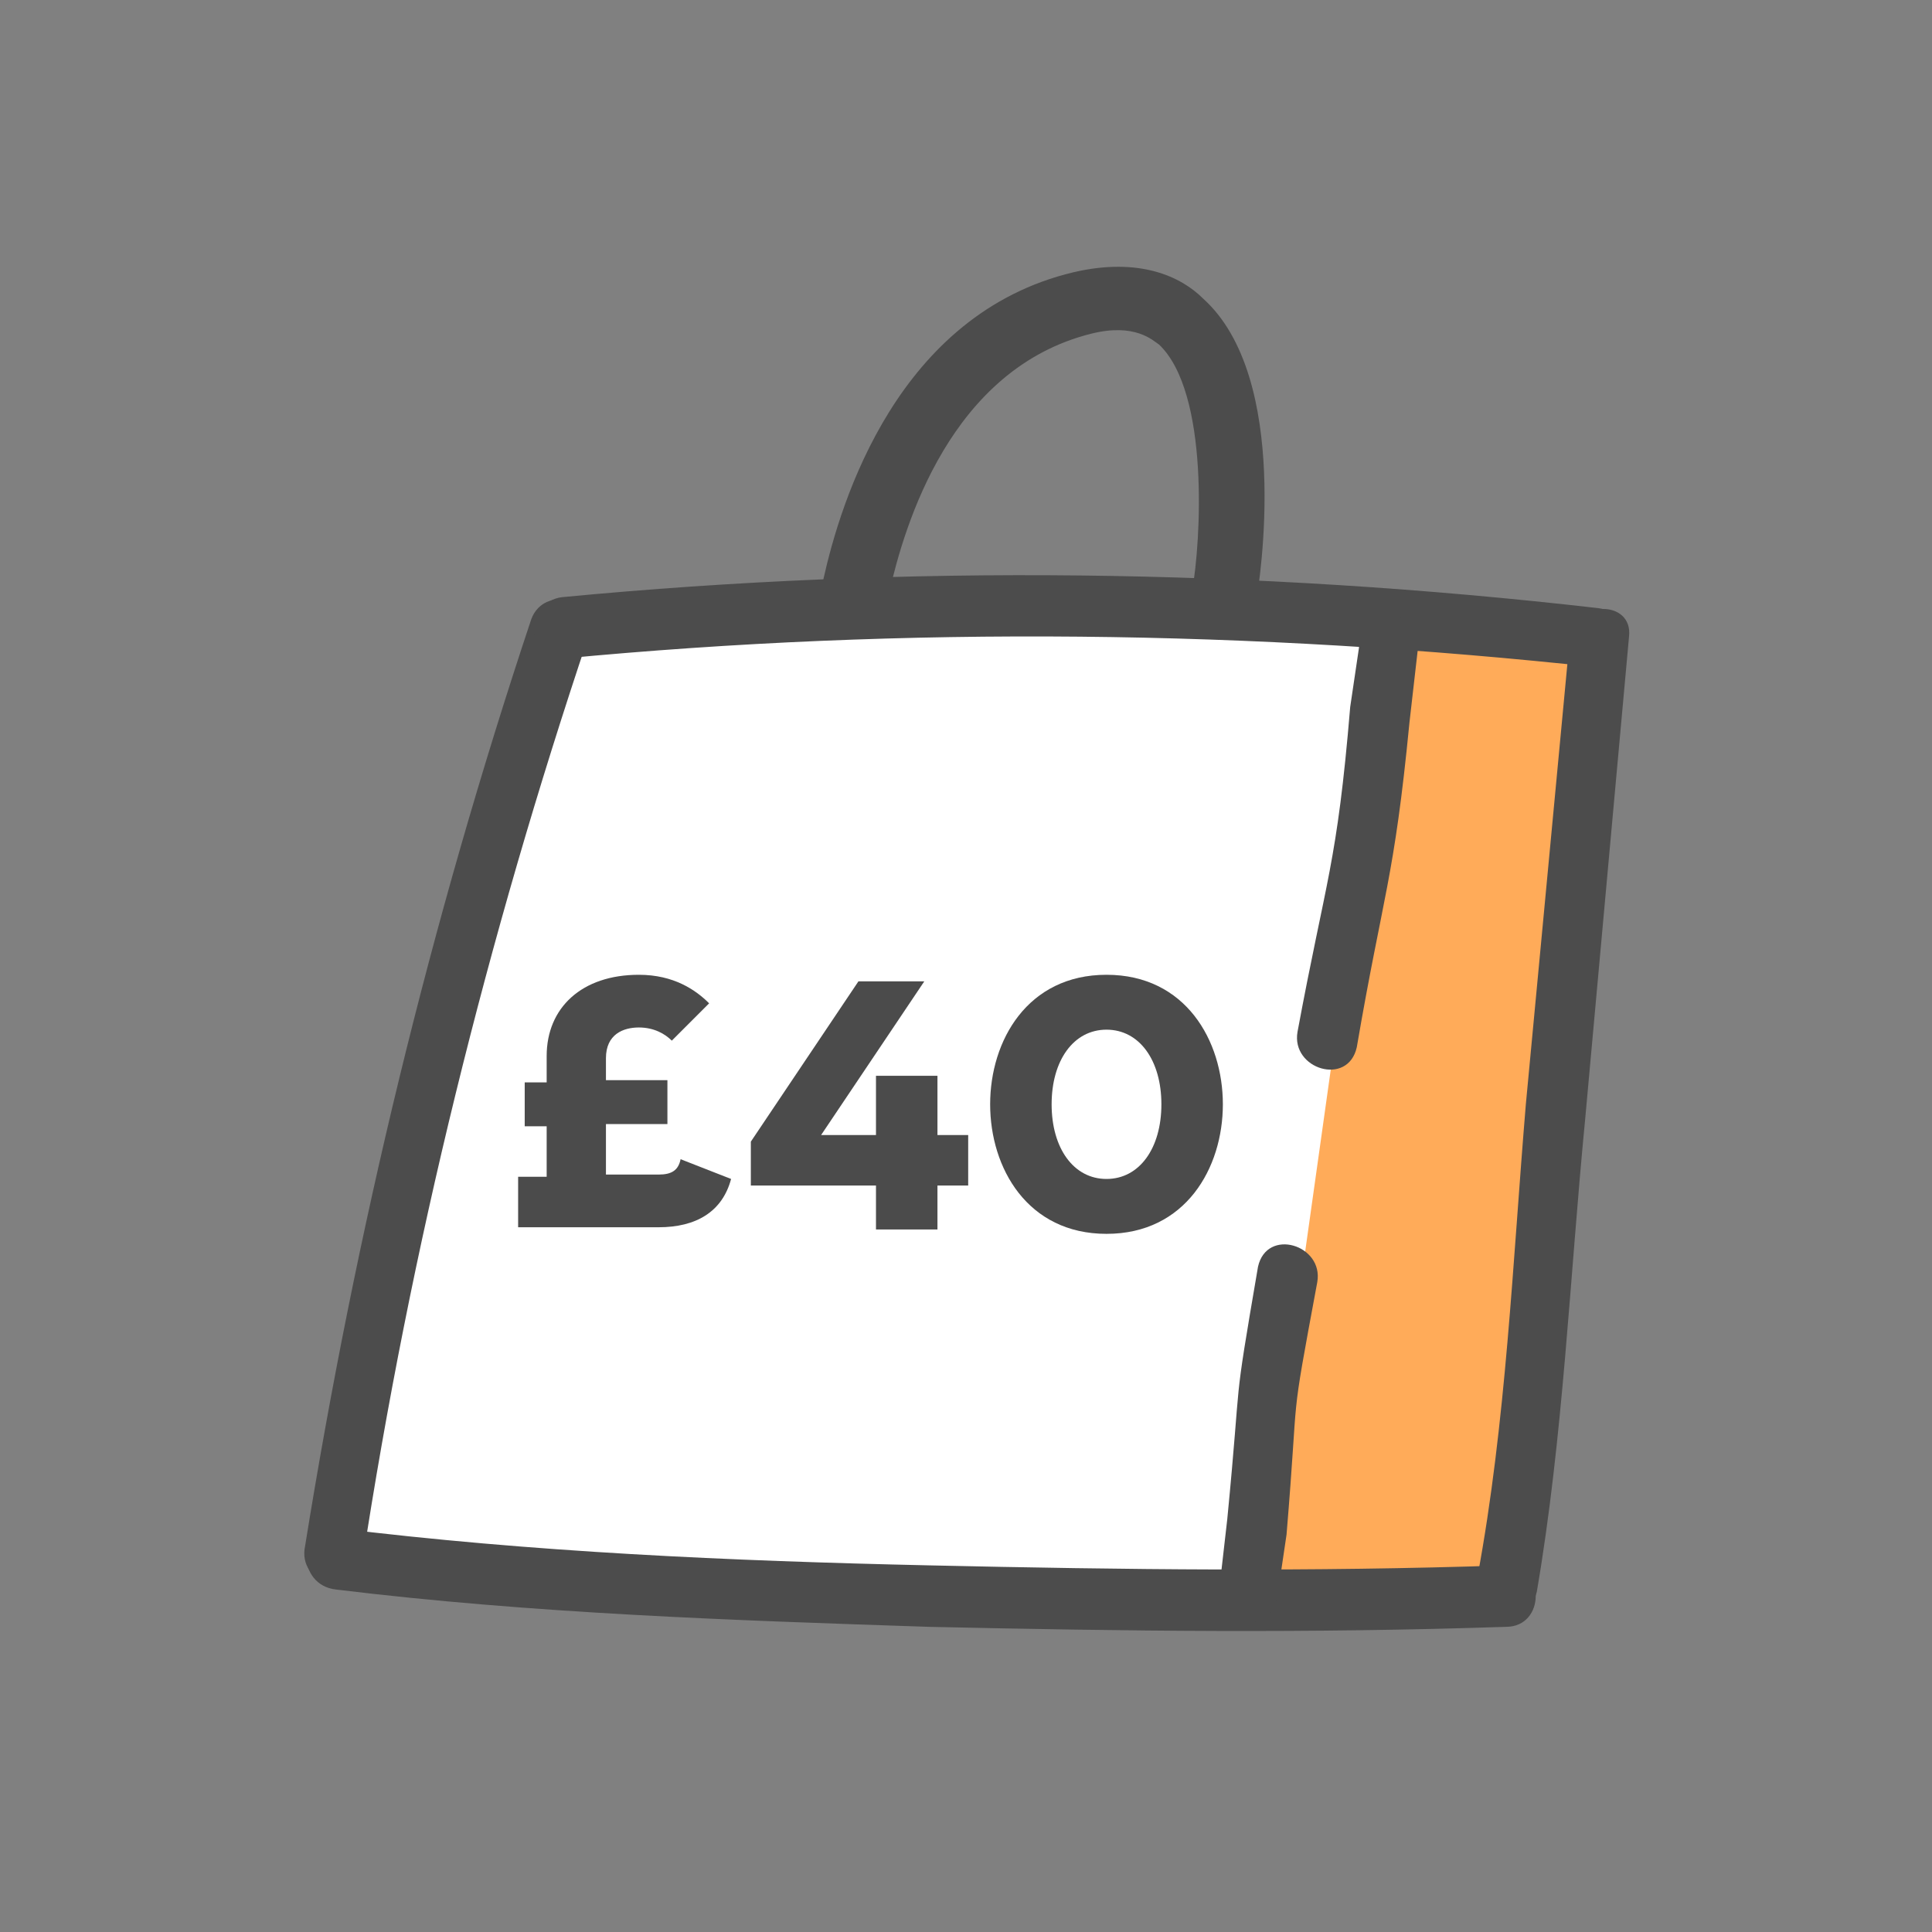
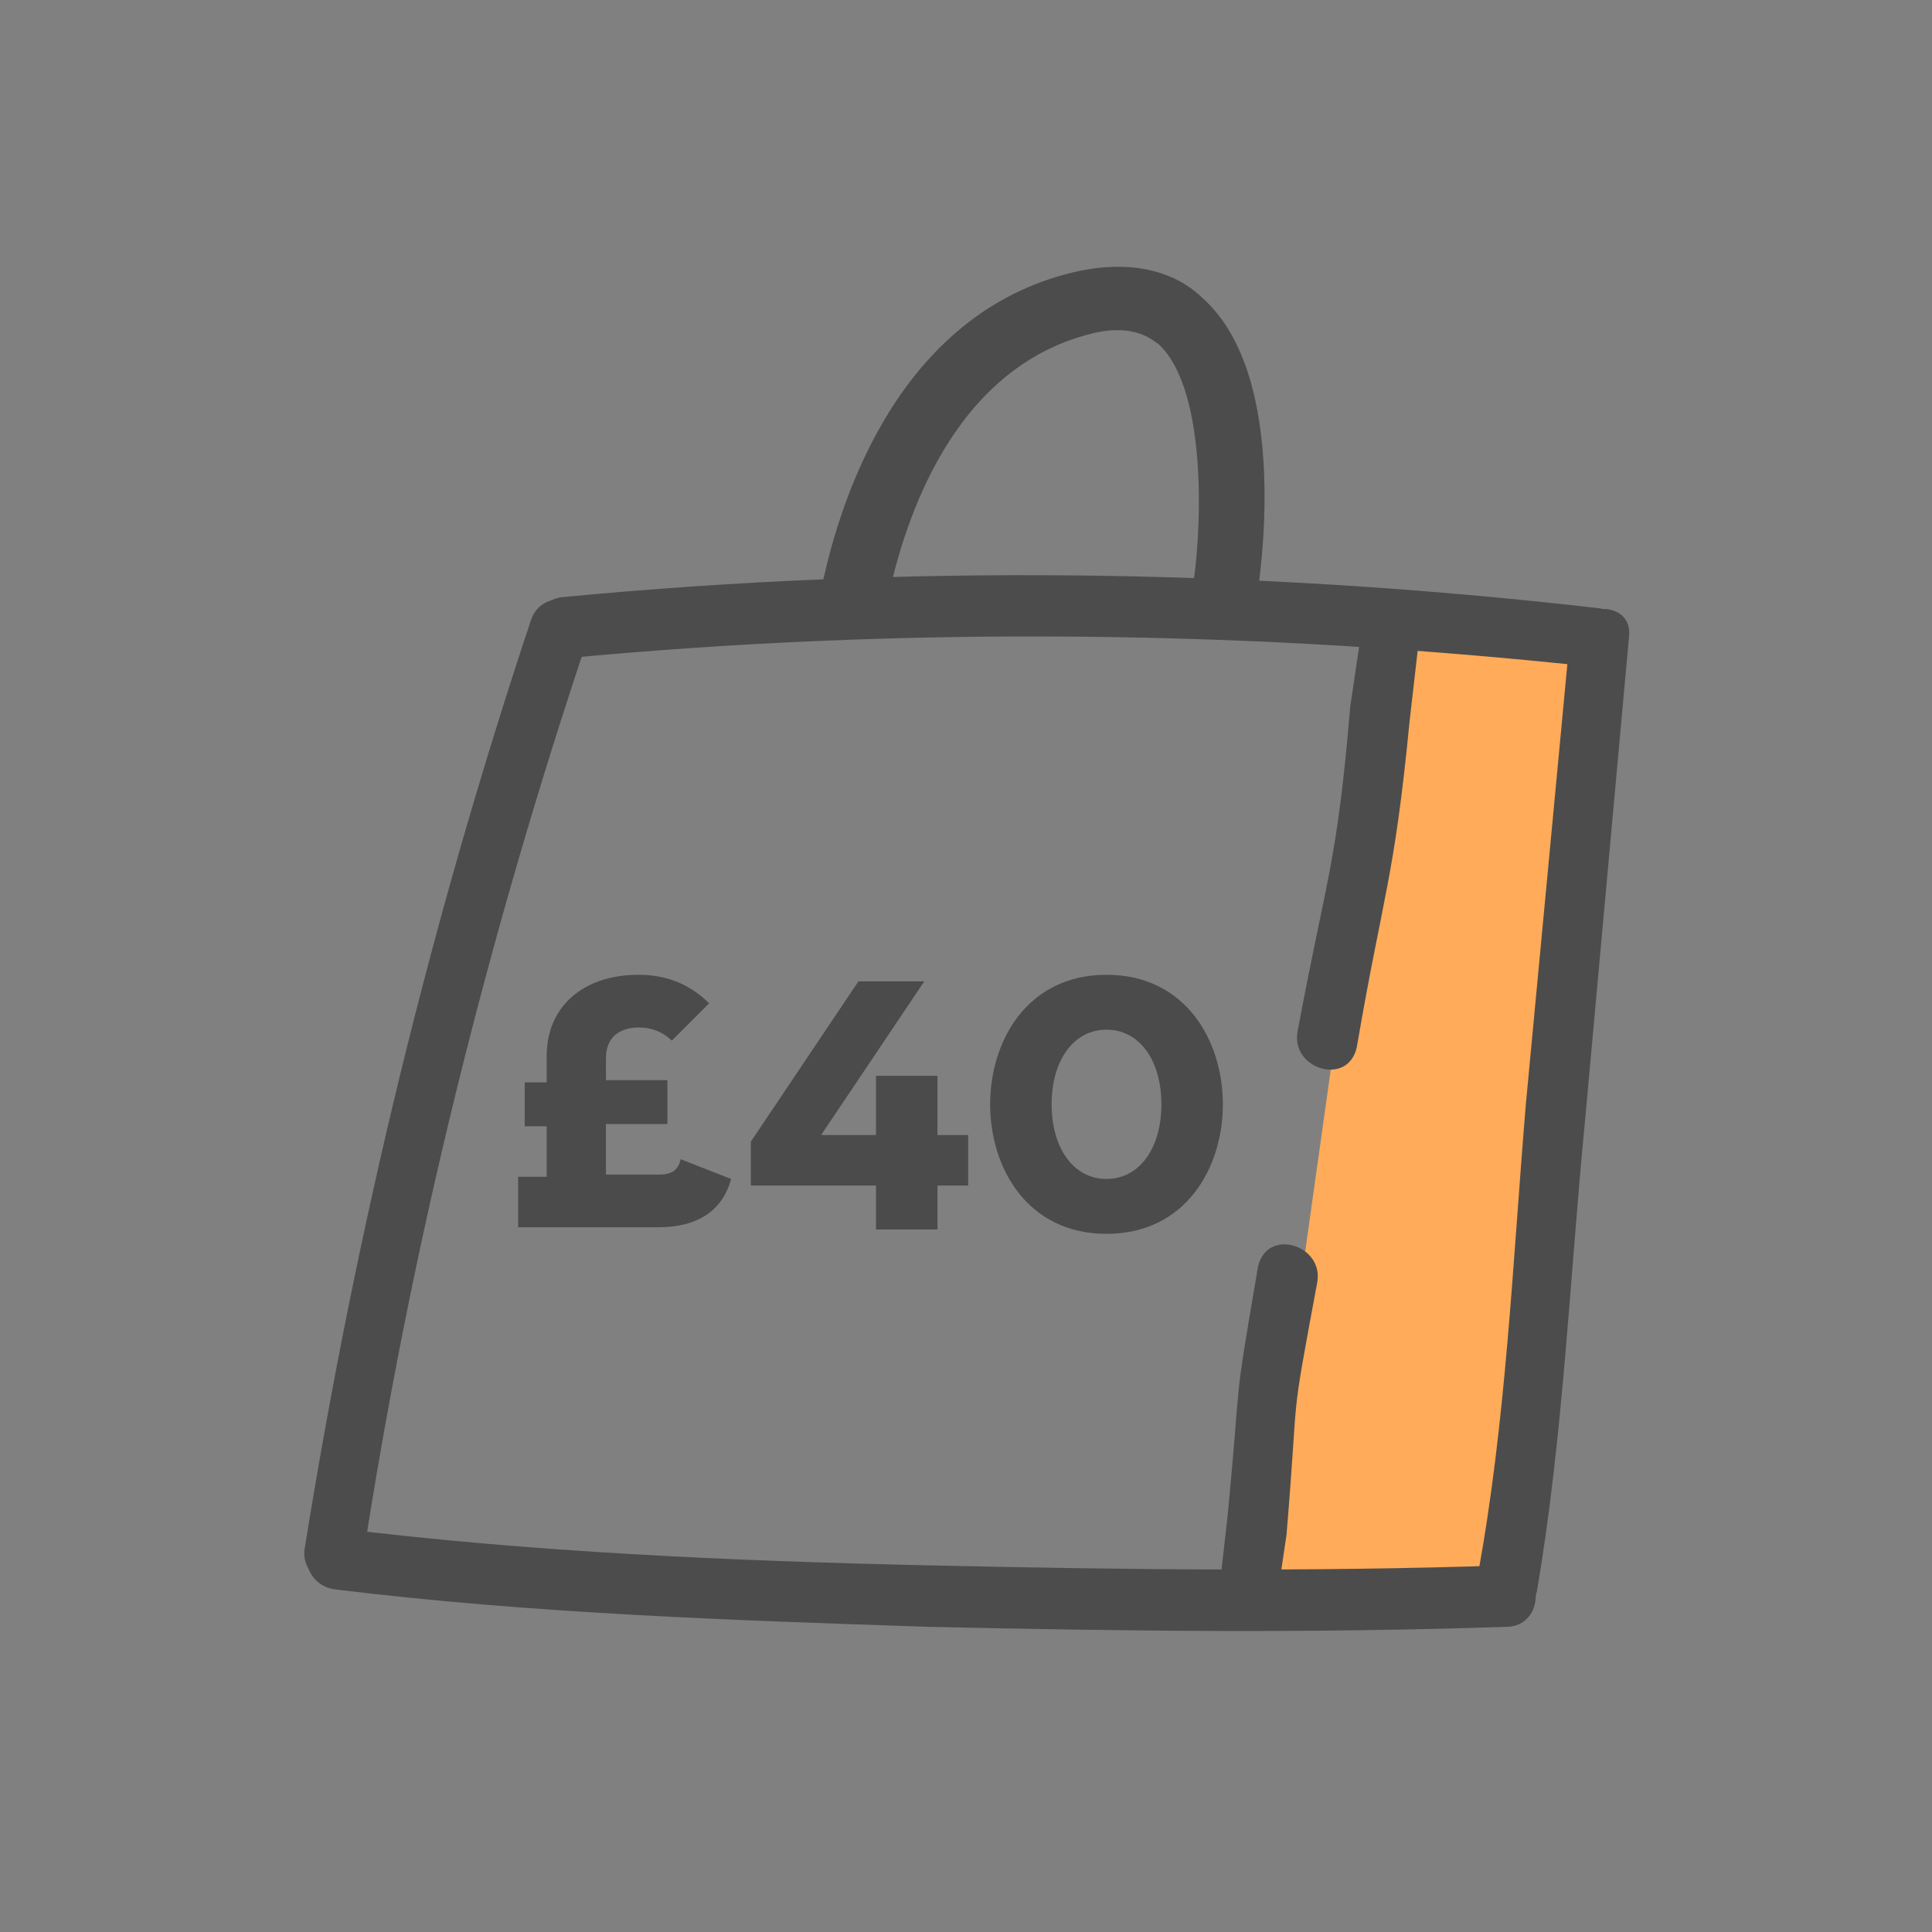
<svg xmlns="http://www.w3.org/2000/svg" version="1.1" id="Layer_1" x="0px" y="0px" viewBox="0 0 88 88" style="enable-background:new 0 0 88 88;" xml:space="preserve">
  <rect x="0" y="0" width="88" height="88" fill="#808080" stroke="none" />
  <style type="text/css">
	.st0{fill:#FFAB59;}
	.st1{fill:#FFFFFF;}
	.st2{fill:#4C4C4C;}
	.st3{fill:#4B4B4B;}
</style>
  <g>
    <path class="st0" d="M58.1,73c0-0.6,6.4-44.8,6.4-44.8l9.2,1.4L69.8,73L58.1,73L58.1,73z" />
  </g>
  <g>
-     <path class="st1" d="M14.9,71.3c-0.5,0,4.7-28,10.4-42.2c0,0,25-2.8,47.2,0.4c0,0-2.3,34.2-4.4,43.8C68.1,73.3,32.5,73.5,14.9,71.3   z" />
-   </g>
+     </g>
  <g>
    <path class="st0" d="M57.2,73l6.3-44.8l9,1.4L68.7,73H57.2z" />
  </g>
  <g>
    <path class="st2" d="M16.5,71.2c2.2-14.4,5.7-28.5,10.3-42.2c0.5-1.7-2-2.4-2.6-0.8c-4.6,13.8-8,27.9-10.3,42.2   C13.5,72.2,16.2,72.9,16.5,71.2z M71.5,29.1l-2,21.2c-0.6,7.2-0.9,14.5-2.2,21.5c-0.3,1.7,2.3,2.5,2.7,0.7c1.2-7,1.5-14.3,2.2-21.5   l2-22C74.4,27.3,71.7,27.3,71.5,29.1L71.5,29.1z" />
  </g>
  <g>
    <path class="st2" d="M25.6,30c15.7-1.5,31.5-1.3,47.2,0.4c1.8,0.2,1.7-2.5,0-2.7c-15.7-1.8-31.5-2-47.2-0.5   C23.9,27.4,23.9,30.2,25.6,30z" />
  </g>
  <g>
    <path class="st2" d="M15.3,72.4c9,1.1,18,1.4,27,1.7c9,0.2,17.3,0.3,26.3,0c1.8,0,1.8-2.8,0-2.8c-9,0.3-17.3,0.2-26.3,0   c-9-0.2-18.1-0.6-27-1.7C13.5,69.5,13.5,72.2,15.3,72.4z" />
  </g>
  <g>
    <path class="st2" d="M61.9,29.5l-0.4,2.7c-0.6,7.2-1.1,7.8-2.4,14.8c-0.3,1.7,2.3,2.5,2.7,0.7c1.2-7,1.7-7.6,2.4-14.8l0.4-3.5   c0.2-1.7-2.6-1.8-2.7-0.1L61.9,29.5z" />
  </g>
  <g>
    <path class="st2" d="M58.2,72.6l0.4-2.7c0.6-7.2,0.1-4.5,1.4-11.5c0.3-1.7-2.3-2.5-2.7-0.7c-1.2,7-0.7,4.3-1.4,11.5l-0.4,3.5   C55.3,74.4,58,74.4,58.2,72.6L58.2,72.6z" />
  </g>
  <g>
    <path class="st2" d="M55.7,28.6c-0.1,0-0.2,0-0.2,0c-0.8-0.1-1.4-0.9-1.2-1.7c0.4-2.2,0.8-9-1.5-11.2c-0.3-0.2-1.1-1-3.1-0.5   c-6.4,1.6-8.5,8.7-9.2,11.8c-0.2,0.8-1,1.3-1.8,1.2c-0.8-0.2-1.3-1-1.2-1.8c0.8-3.6,3.4-12.1,11.4-14c3-0.7,4.9,0.2,5.9,1.2   c4,3.6,2.6,12.8,2.4,13.9C57.1,28,56.5,28.6,55.7,28.6z" />
  </g>
  <g>
    <g>
      <path class="st3" d="M23.7,53.6h1.2v-2.3h-1v-2h1v-1.2c0-2.2,1.6-3.7,4.2-3.7c1.6,0,2.6,0.7,3.2,1.3l-1.7,1.7    c-0.3-0.3-0.8-0.6-1.5-0.6c-0.7,0-1.5,0.3-1.5,1.4v1h2.8v2h-2.8v2.3H30c0.6,0,0.9-0.2,1-0.7l2.3,0.9c-0.4,1.5-1.6,2.2-3.3,2.2    h-6.4V53.6z" />
    </g>
    <g>
      <path class="st3" d="M39.9,54h-5.7v-2l4.9-7.3h3l-4.7,7h2.5v-2.7h2.8v2.7h1.4V54h-1.4v2h-2.8V54z" />
    </g>
    <g>
      <path class="st3" d="M45.1,50.3c0-2.9,1.7-5.9,5.3-5.9s5.3,3,5.3,5.9s-1.7,5.9-5.3,5.9S45.1,53.2,45.1,50.3z M52.9,50.3    c0-2-1-3.4-2.5-3.4s-2.5,1.4-2.5,3.4s1,3.4,2.5,3.4S52.9,52.3,52.9,50.3z" />
    </g>
  </g>
</svg>